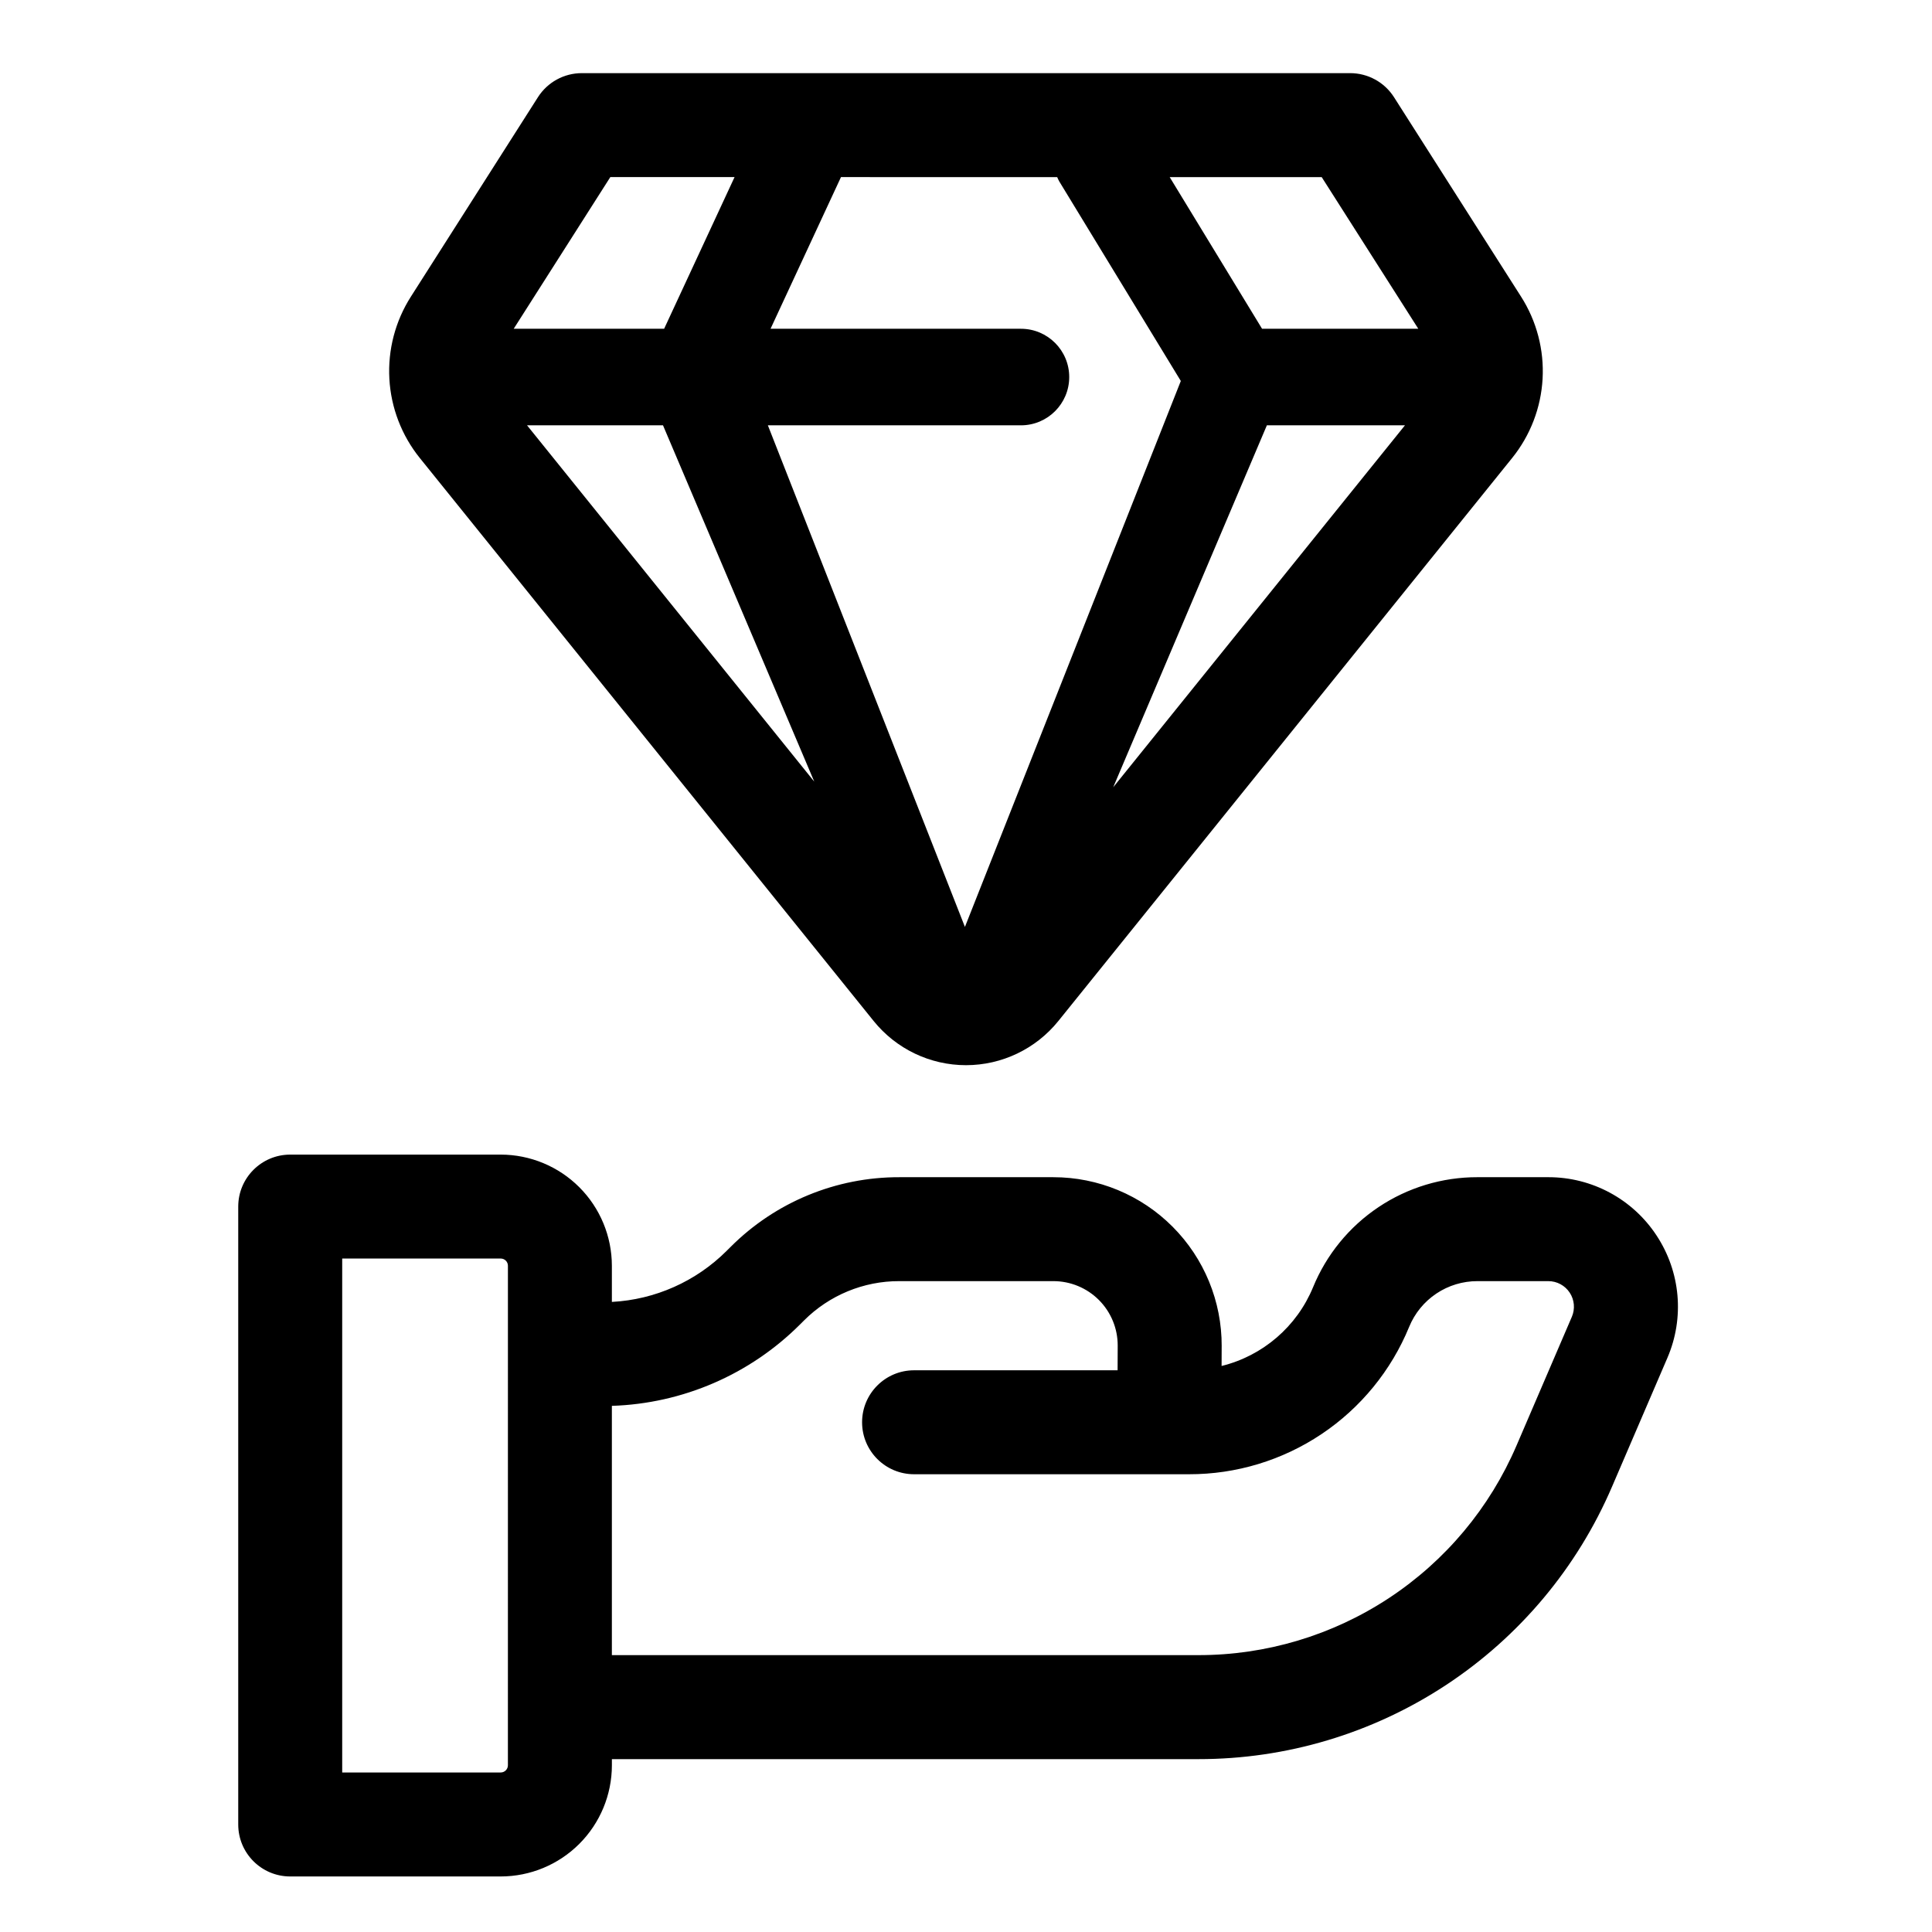
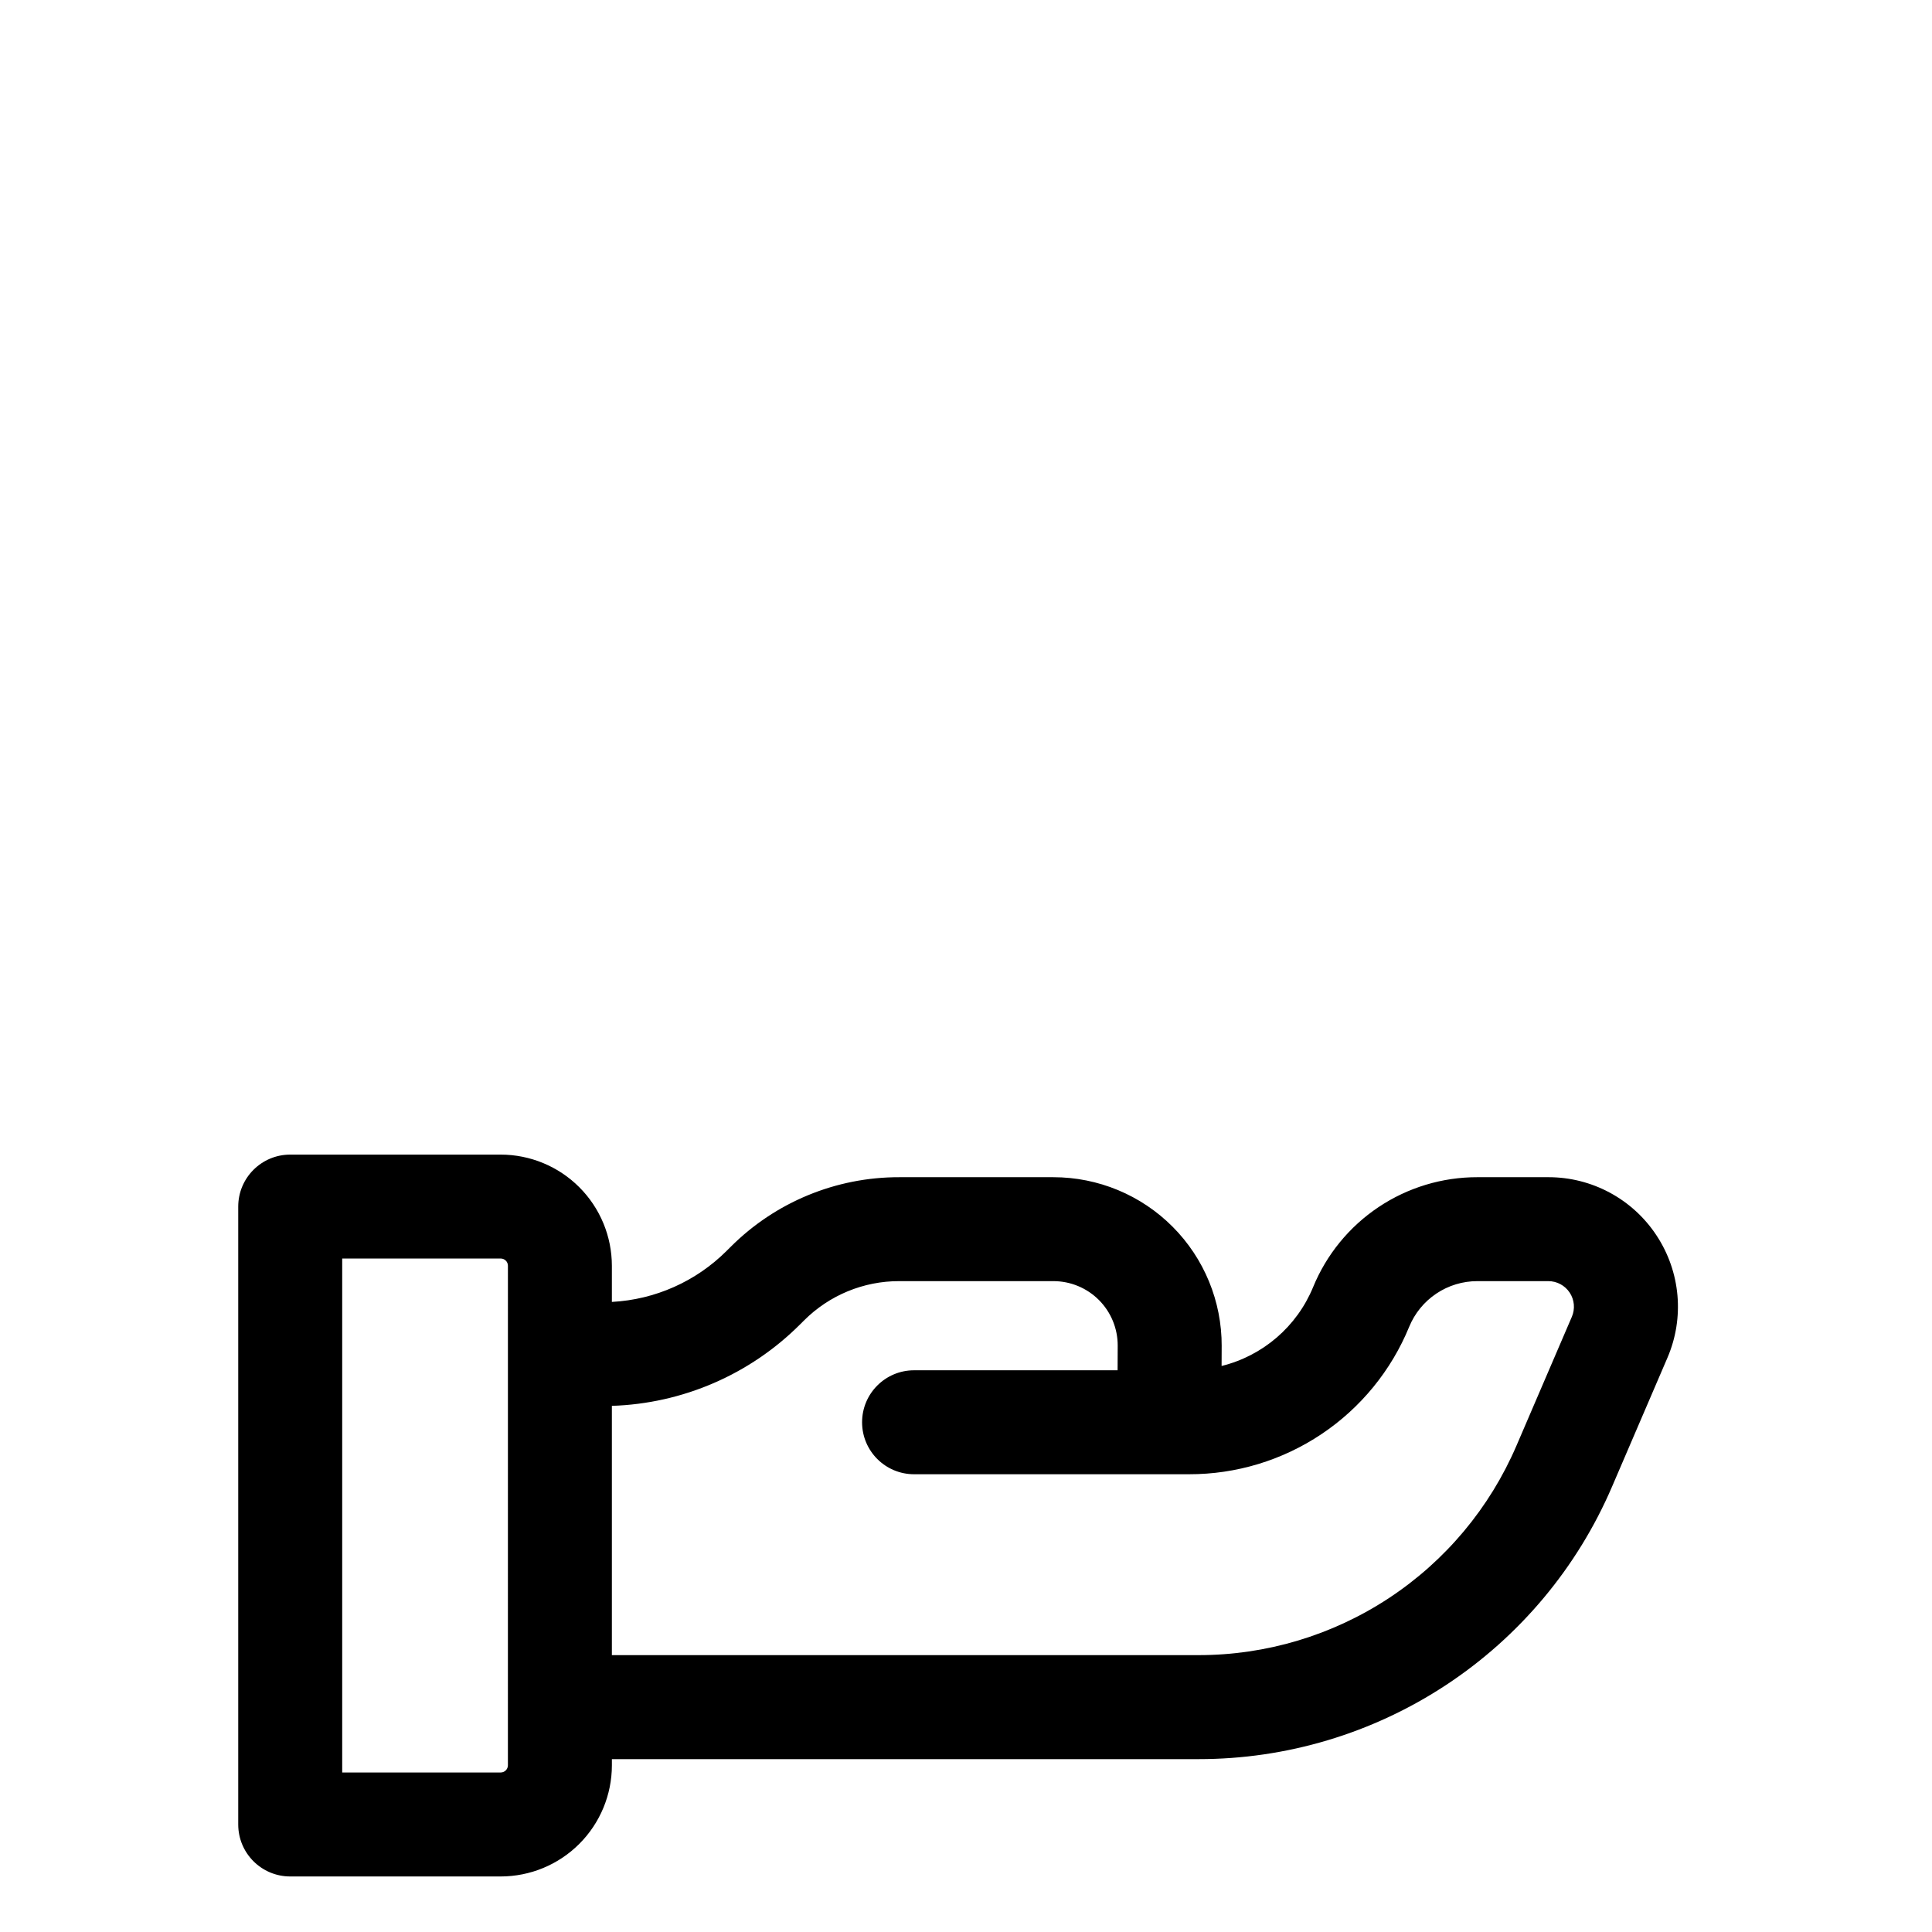
<svg xmlns="http://www.w3.org/2000/svg" fill="#000000" width="800px" height="800px" version="1.1" viewBox="144 144 512 512">
  <g>
-     <path d="m375.52 414.57c5.969 7.406 14.965 11.715 24.477 11.715 9.508 0 18.508-4.305 24.477-11.707l120.25-149.19c4.824-5.981 7.652-13.328 8.078-21 0.426-7.672-1.566-15.285-5.699-21.766l-33.672-52.859c-2.531-3.973-6.91-6.375-11.617-6.379h-203.64c-4.707 0.004-9.09 2.406-11.617 6.379l-33.672 52.859c-4.133 6.481-6.125 14.094-5.699 21.77 0.43 7.676 3.254 15.02 8.082 21.004zm-55.82-157.86 40.09 94.434-76.121-94.434zm94.863-25.586h-66.359l18.664-40.191 57.297 0.004c0.184 0.379 0.32 0.766 0.543 1.129l32.219 52.898-57.211 144.68-52.223-132.93h67.07c7.062 0 12.793-5.727 12.793-12.793s-5.731-12.793-12.793-12.793zm65.172 25.586h36.598l-77.32 95.922zm40.125-25.586h-41.402l-24.477-40.188h40.281zm-214.12-40.191h32.926l-18.664 40.191h-39.863z" />
    <path d="m583 471.41c-6.344-9.652-17.125-15.457-28.676-15.441h-18.777c-9.34-0.02-18.469 2.742-26.23 7.934-7.758 5.191-13.797 12.578-17.34 21.219-4.297 10.422-13.297 18.172-24.242 20.875l0.02-5.254h0.004c0.043-11.859-4.633-23.25-13.004-31.648-8.367-8.402-19.738-13.125-31.598-13.125h-40.812c-16.777-0.043-32.879 6.609-44.734 18.48l-1.039 1.031h0.004c-8.125 8.109-18.957 12.934-30.422 13.539v-9.582c-0.008-7.809-3.113-15.297-8.637-20.82-5.523-5.523-13.012-8.629-20.82-8.637h-55.785c-7.609 0-13.777 6.168-13.777 13.777v163.75c0 7.606 6.168 13.773 13.777 13.773h55.789c7.809-0.008 15.297-3.113 20.82-8.637 5.523-5.523 8.629-13.012 8.637-20.82v-1.637h155.43c23.336 0.016 46.16-6.82 65.648-19.656 19.484-12.836 34.773-31.109 43.973-52.555l14.664-34.117c4.574-10.609 3.496-22.809-2.871-32.449zm-304.4 140.41c0 1.051-0.855 1.906-1.906 1.906h-42.008v-136.2h42.012c1.051 0 1.906 0.852 1.906 1.906zm281.95-118.84-14.664 34.125v-0.004c-7.074 16.492-18.832 30.547-33.82 40.418-14.984 9.867-32.539 15.125-50.484 15.109h-155.43v-66.059c18.762-0.598 36.59-8.312 49.867-21.578l1.043-1.039-0.004 0.004c6.703-6.711 15.805-10.469 25.285-10.441h40.812c4.535 0 8.883 1.805 12.082 5.016 3.199 3.211 4.984 7.566 4.965 12.098l-0.027 6.512h-53.938c-7.609 0-13.777 6.168-13.777 13.777 0 7.606 6.168 13.773 13.777 13.773h72.836c12.508 0.027 24.742-3.676 35.141-10.637 10.395-6.957 18.484-16.855 23.23-28.43 1.473-3.59 3.981-6.656 7.203-8.812 3.223-2.156 7.019-3.305 10.898-3.297h18.781-0.004c2.285 0 4.414 1.148 5.668 3.055 1.254 1.906 1.465 4.312 0.562 6.41z" />
  </g>
</svg>